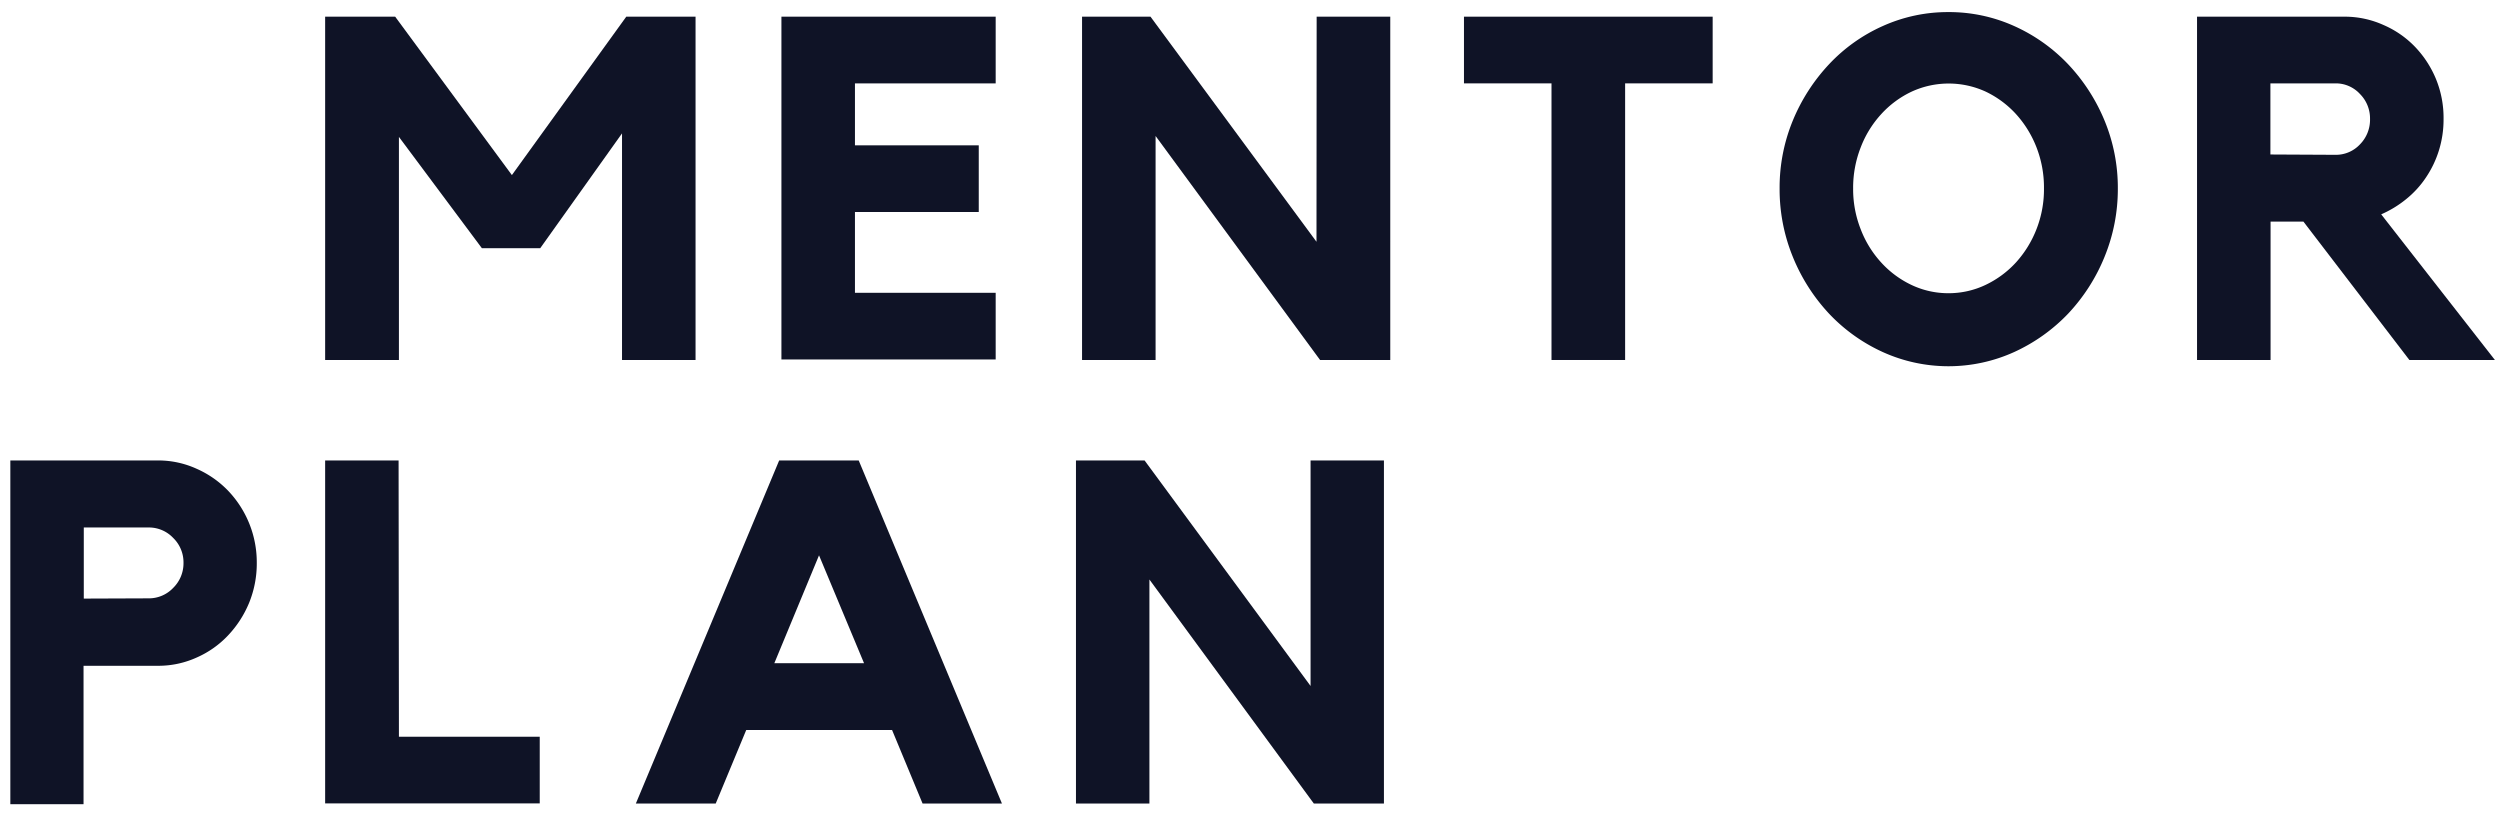
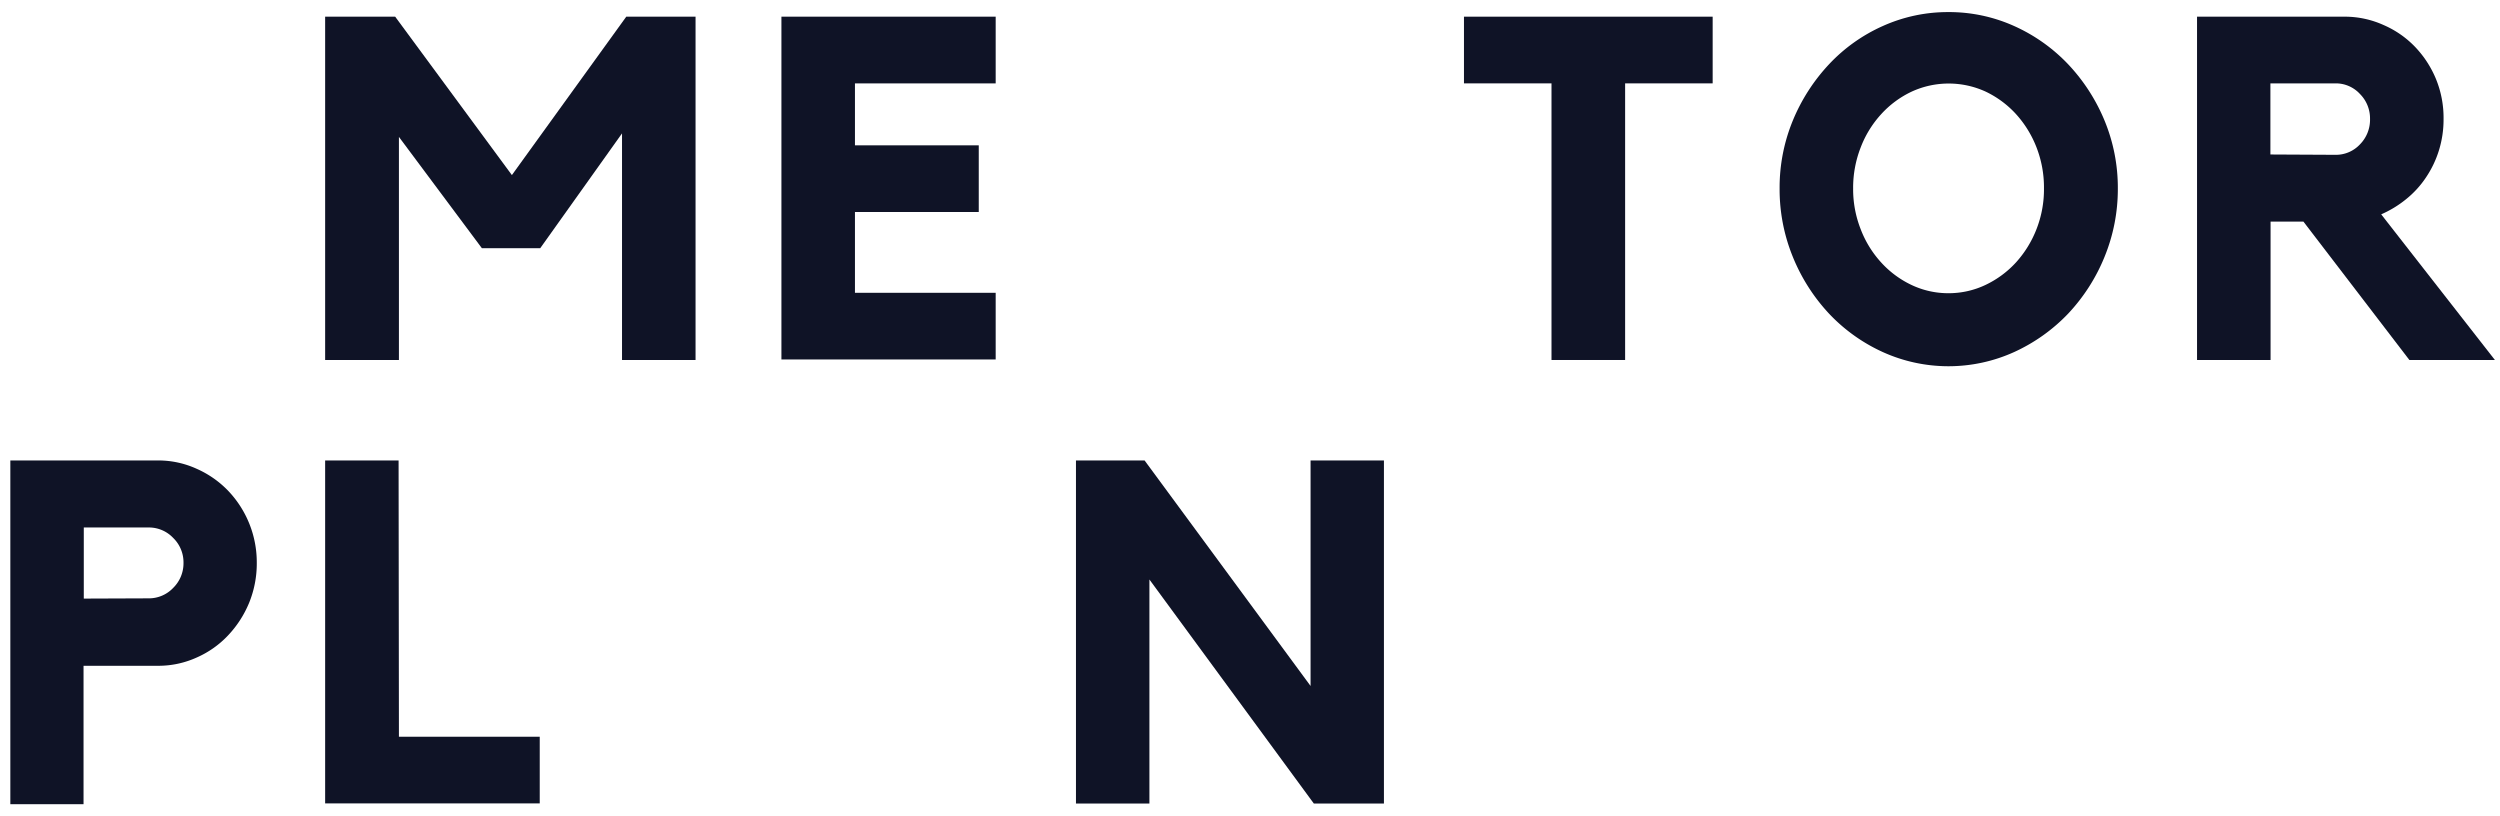
<svg xmlns="http://www.w3.org/2000/svg" width="299.87" height="97.83" viewBox="0 0 299.87 97.83">
  <defs>
    <style>.cls-1{fill:#0f1326;}</style>
  </defs>
  <g id="Layer_7" data-name="Layer 7">
    <path class="cls-1" d="M75.12,2h8.31V43.18H74.61V16L64.8,29.77h-7L47.85,16.42V43.18H39V2H47.4l14,19Z" />
    <path class="cls-1" d="M93.73,2h25.7v8H102.55v7.43H117.4v8H102.55v9.69h16.88v8H93.73Z" />
-     <path class="cls-1" d="M157.93,2h8.83V43.18h-8.42L138.61,16.31V43.18h-8.82V2H138l19.91,27Z" />
    <path class="cls-1" d="M175.6,2h29.83v8h-10.5V43.18H186.1V10H175.6Z" />
    <path class="cls-1" d="M233.71,1.45a19,19,0,0,1,7.9,1.68,20.49,20.49,0,0,1,6.47,4.59,22.14,22.14,0,0,1,4.35,6.73,21.11,21.11,0,0,1,1.6,8.18,21.46,21.46,0,0,1-1.6,8.19,22.06,22.06,0,0,1-4.35,6.79,21,21,0,0,1-6.47,4.61,19.08,19.08,0,0,1-15.79,0,20.56,20.56,0,0,1-6.44-4.61,22.2,22.2,0,0,1-4.33-6.79,21.45,21.45,0,0,1-1.59-8.19,21.11,21.11,0,0,1,1.59-8.18,22.27,22.27,0,0,1,4.33-6.73,20,20,0,0,1,6.44-4.59A19,19,0,0,1,233.71,1.45Zm0,33.72a10.28,10.28,0,0,0,4.46-1,11.79,11.79,0,0,0,3.65-2.7,12.88,12.88,0,0,0,2.46-4,13.1,13.1,0,0,0,.89-4.88,13.28,13.28,0,0,0-.89-4.9,12.85,12.85,0,0,0-2.46-4A11.79,11.79,0,0,0,238.2,11a10.64,10.64,0,0,0-8.92,0,11.64,11.64,0,0,0-3.64,2.7,12.49,12.49,0,0,0-2.46,4,13.29,13.29,0,0,0-.9,4.9,13.11,13.11,0,0,0,.9,4.88,12.52,12.52,0,0,0,2.46,4,11.64,11.64,0,0,0,3.64,2.7A10.28,10.28,0,0,0,233.74,35.17Z" />
    <path class="cls-1" d="M293.1,14.27a12.46,12.46,0,0,1-.55,3.75A12.3,12.3,0,0,1,291,21.27a11.56,11.56,0,0,1-2.38,2.61,12.89,12.89,0,0,1-3,1.83l13.64,17.47H289l-12.71-16.6h-3.94v16.6h-8.82V2h17.76a11.3,11.3,0,0,1,4.61,1,11.63,11.63,0,0,1,3.77,2.61,12.45,12.45,0,0,1,2.53,3.89A12.3,12.3,0,0,1,293.1,14.27Zm-12.94,4.3a3.94,3.94,0,0,0,2.91-1.25,4.2,4.2,0,0,0,1.21-3.05,4.15,4.15,0,0,0-1.21-3A3.93,3.93,0,0,0,280.16,10h-7.83v8.53Z" />
    <path class="cls-1" d="M19,55.23a11.11,11.11,0,0,1,4.59,1,11.93,11.93,0,0,1,3.75,2.61,12.44,12.44,0,0,1,3.46,8.68,12.53,12.53,0,0,1-.92,4.79,12.78,12.78,0,0,1-2.53,3.91,11.5,11.5,0,0,1-3.74,2.64,11.11,11.11,0,0,1-4.59,1h-9v16.6H1.24V55.23ZM17.85,71.77a4,4,0,0,0,2.92-1.25,4.13,4.13,0,0,0,1.24-3,4.08,4.08,0,0,0-1.24-3,4,4,0,0,0-2.92-1.25h-7.8v8.53Z" />
    <path class="cls-1" d="M47.85,88.37H64.74v8H39V55.23h8.81Z" />
-     <path class="cls-1" d="M103,55.23l17.18,41.15h-9.52L107,87.56H89.51l-3.66,8.82H76.27L93.46,55.23Zm.64,24.32-5.4-12.94L92.88,79.55Z" />
    <path class="cls-1" d="M157.2,55.23H166V96.38h-8.41L137.87,69.51V96.38h-8.81V55.23h8.23L157.2,82.28Z" />
  </g>
</svg>